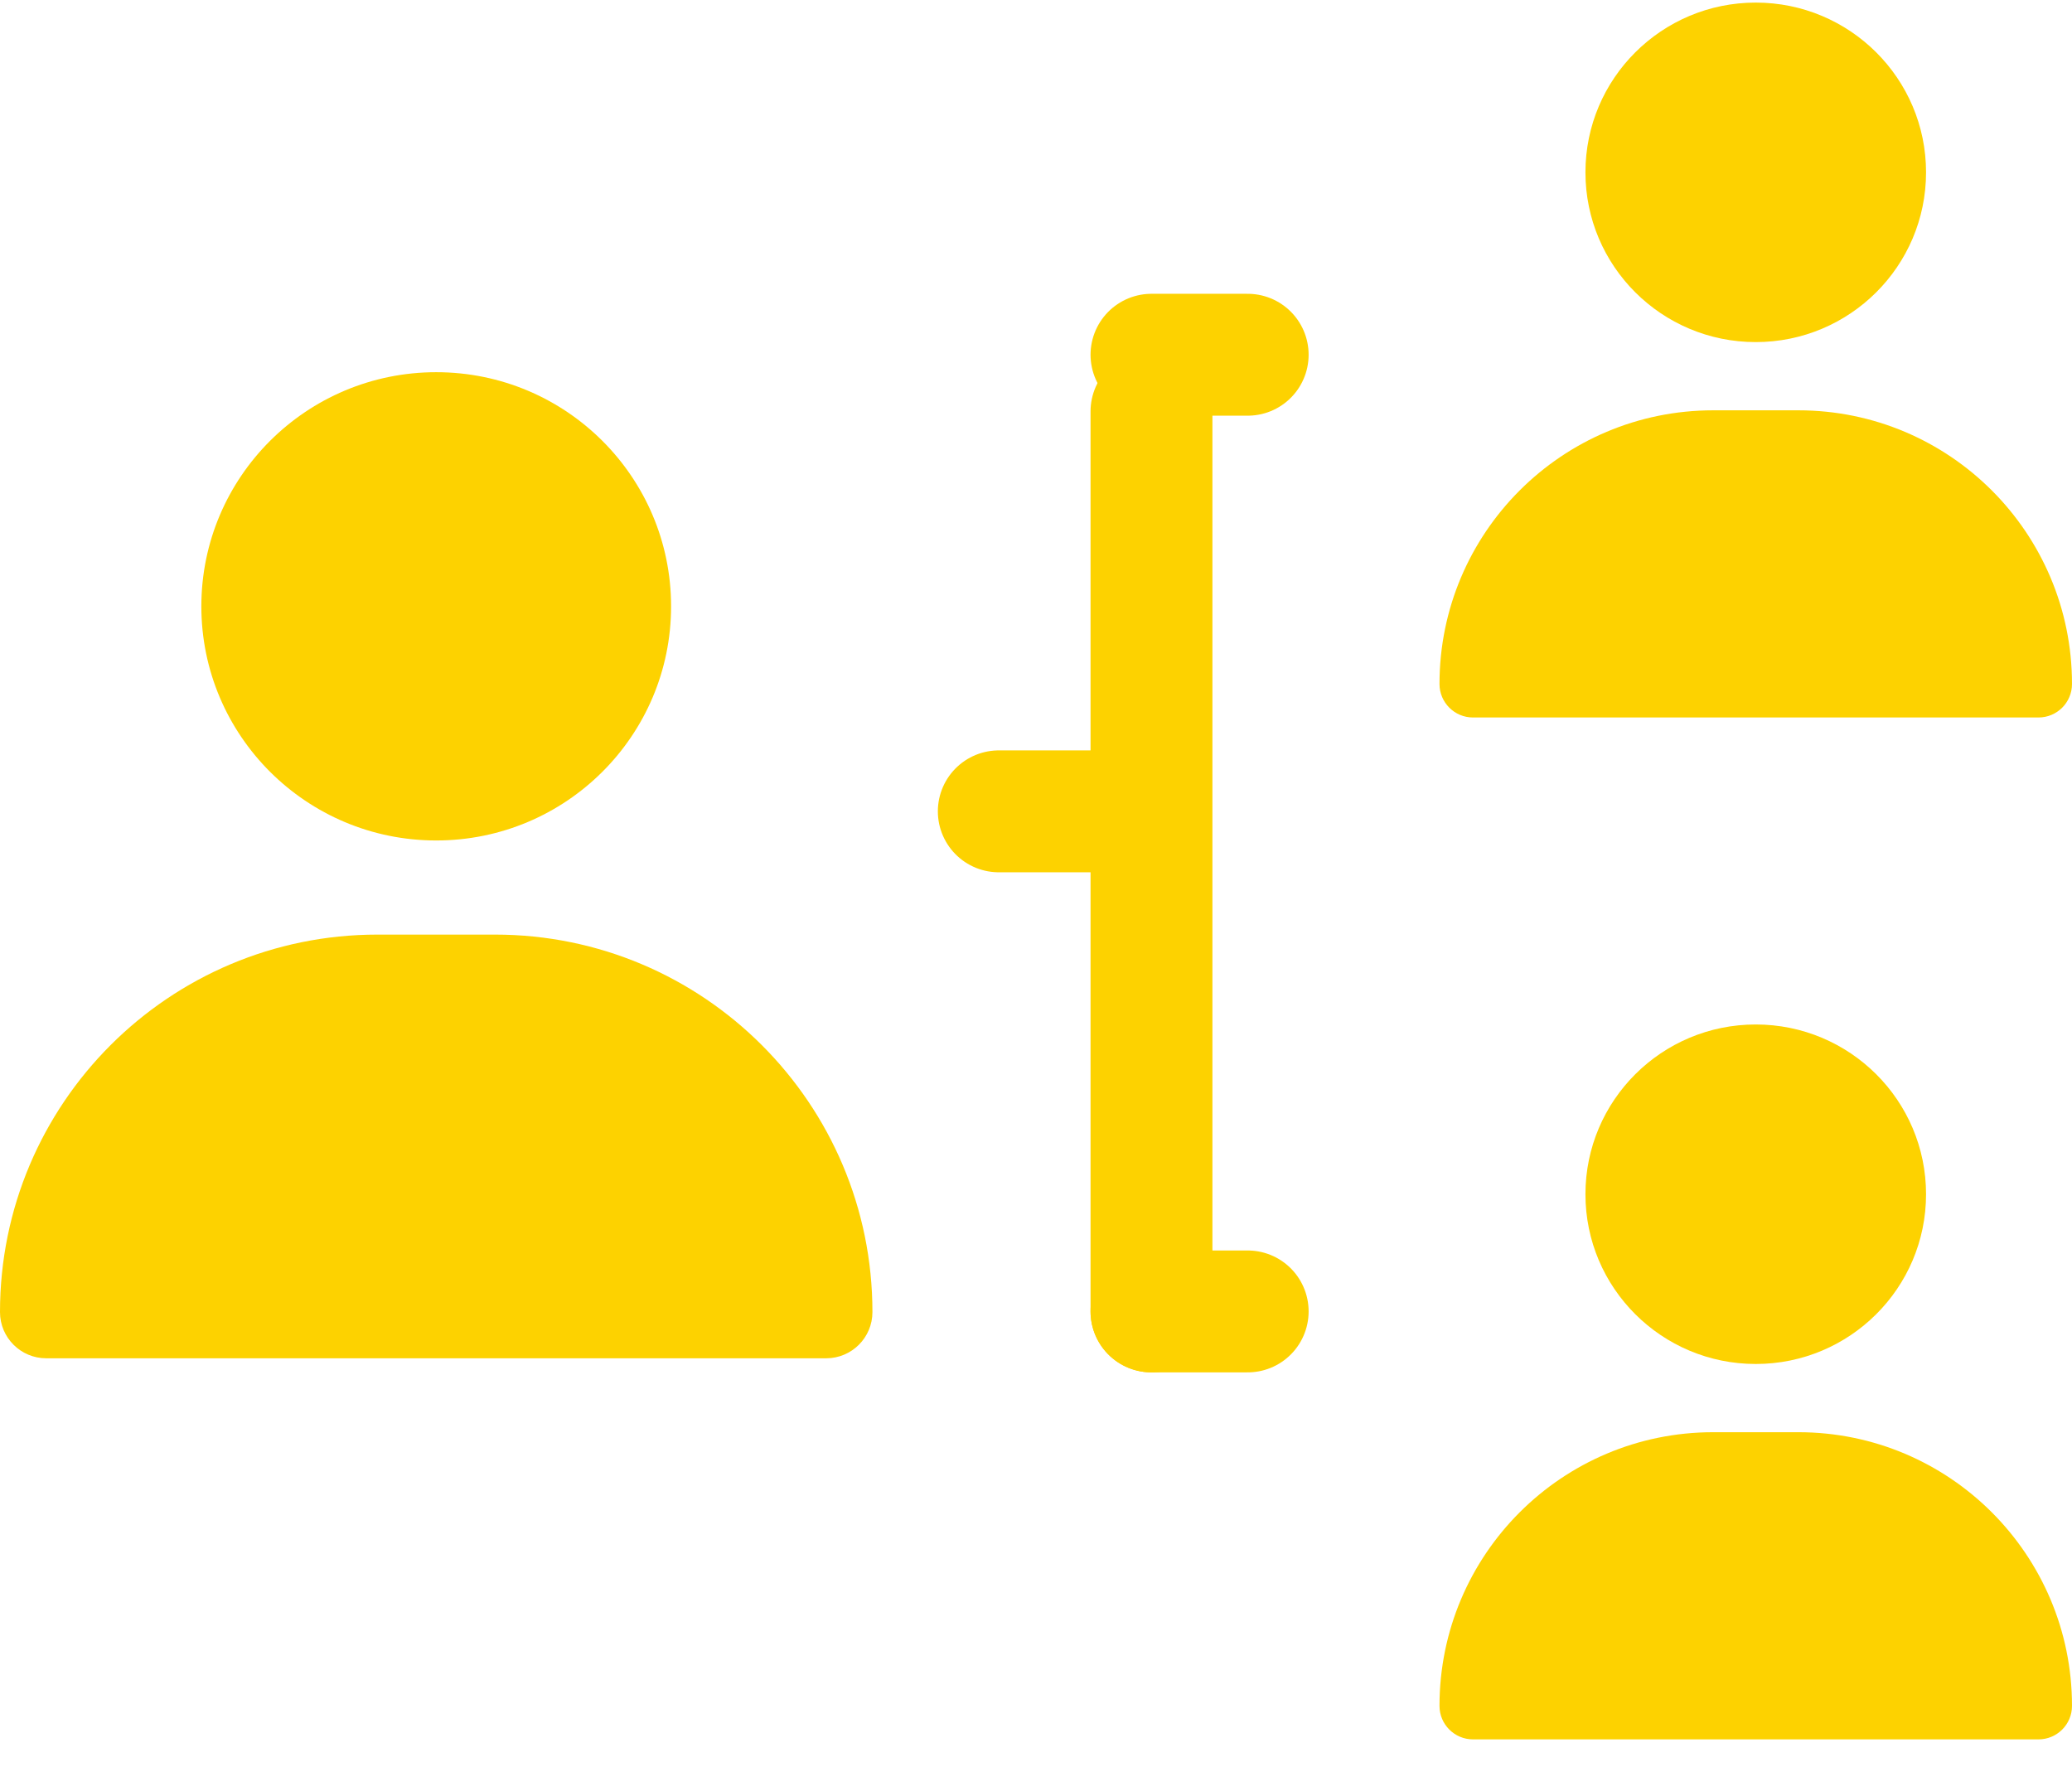
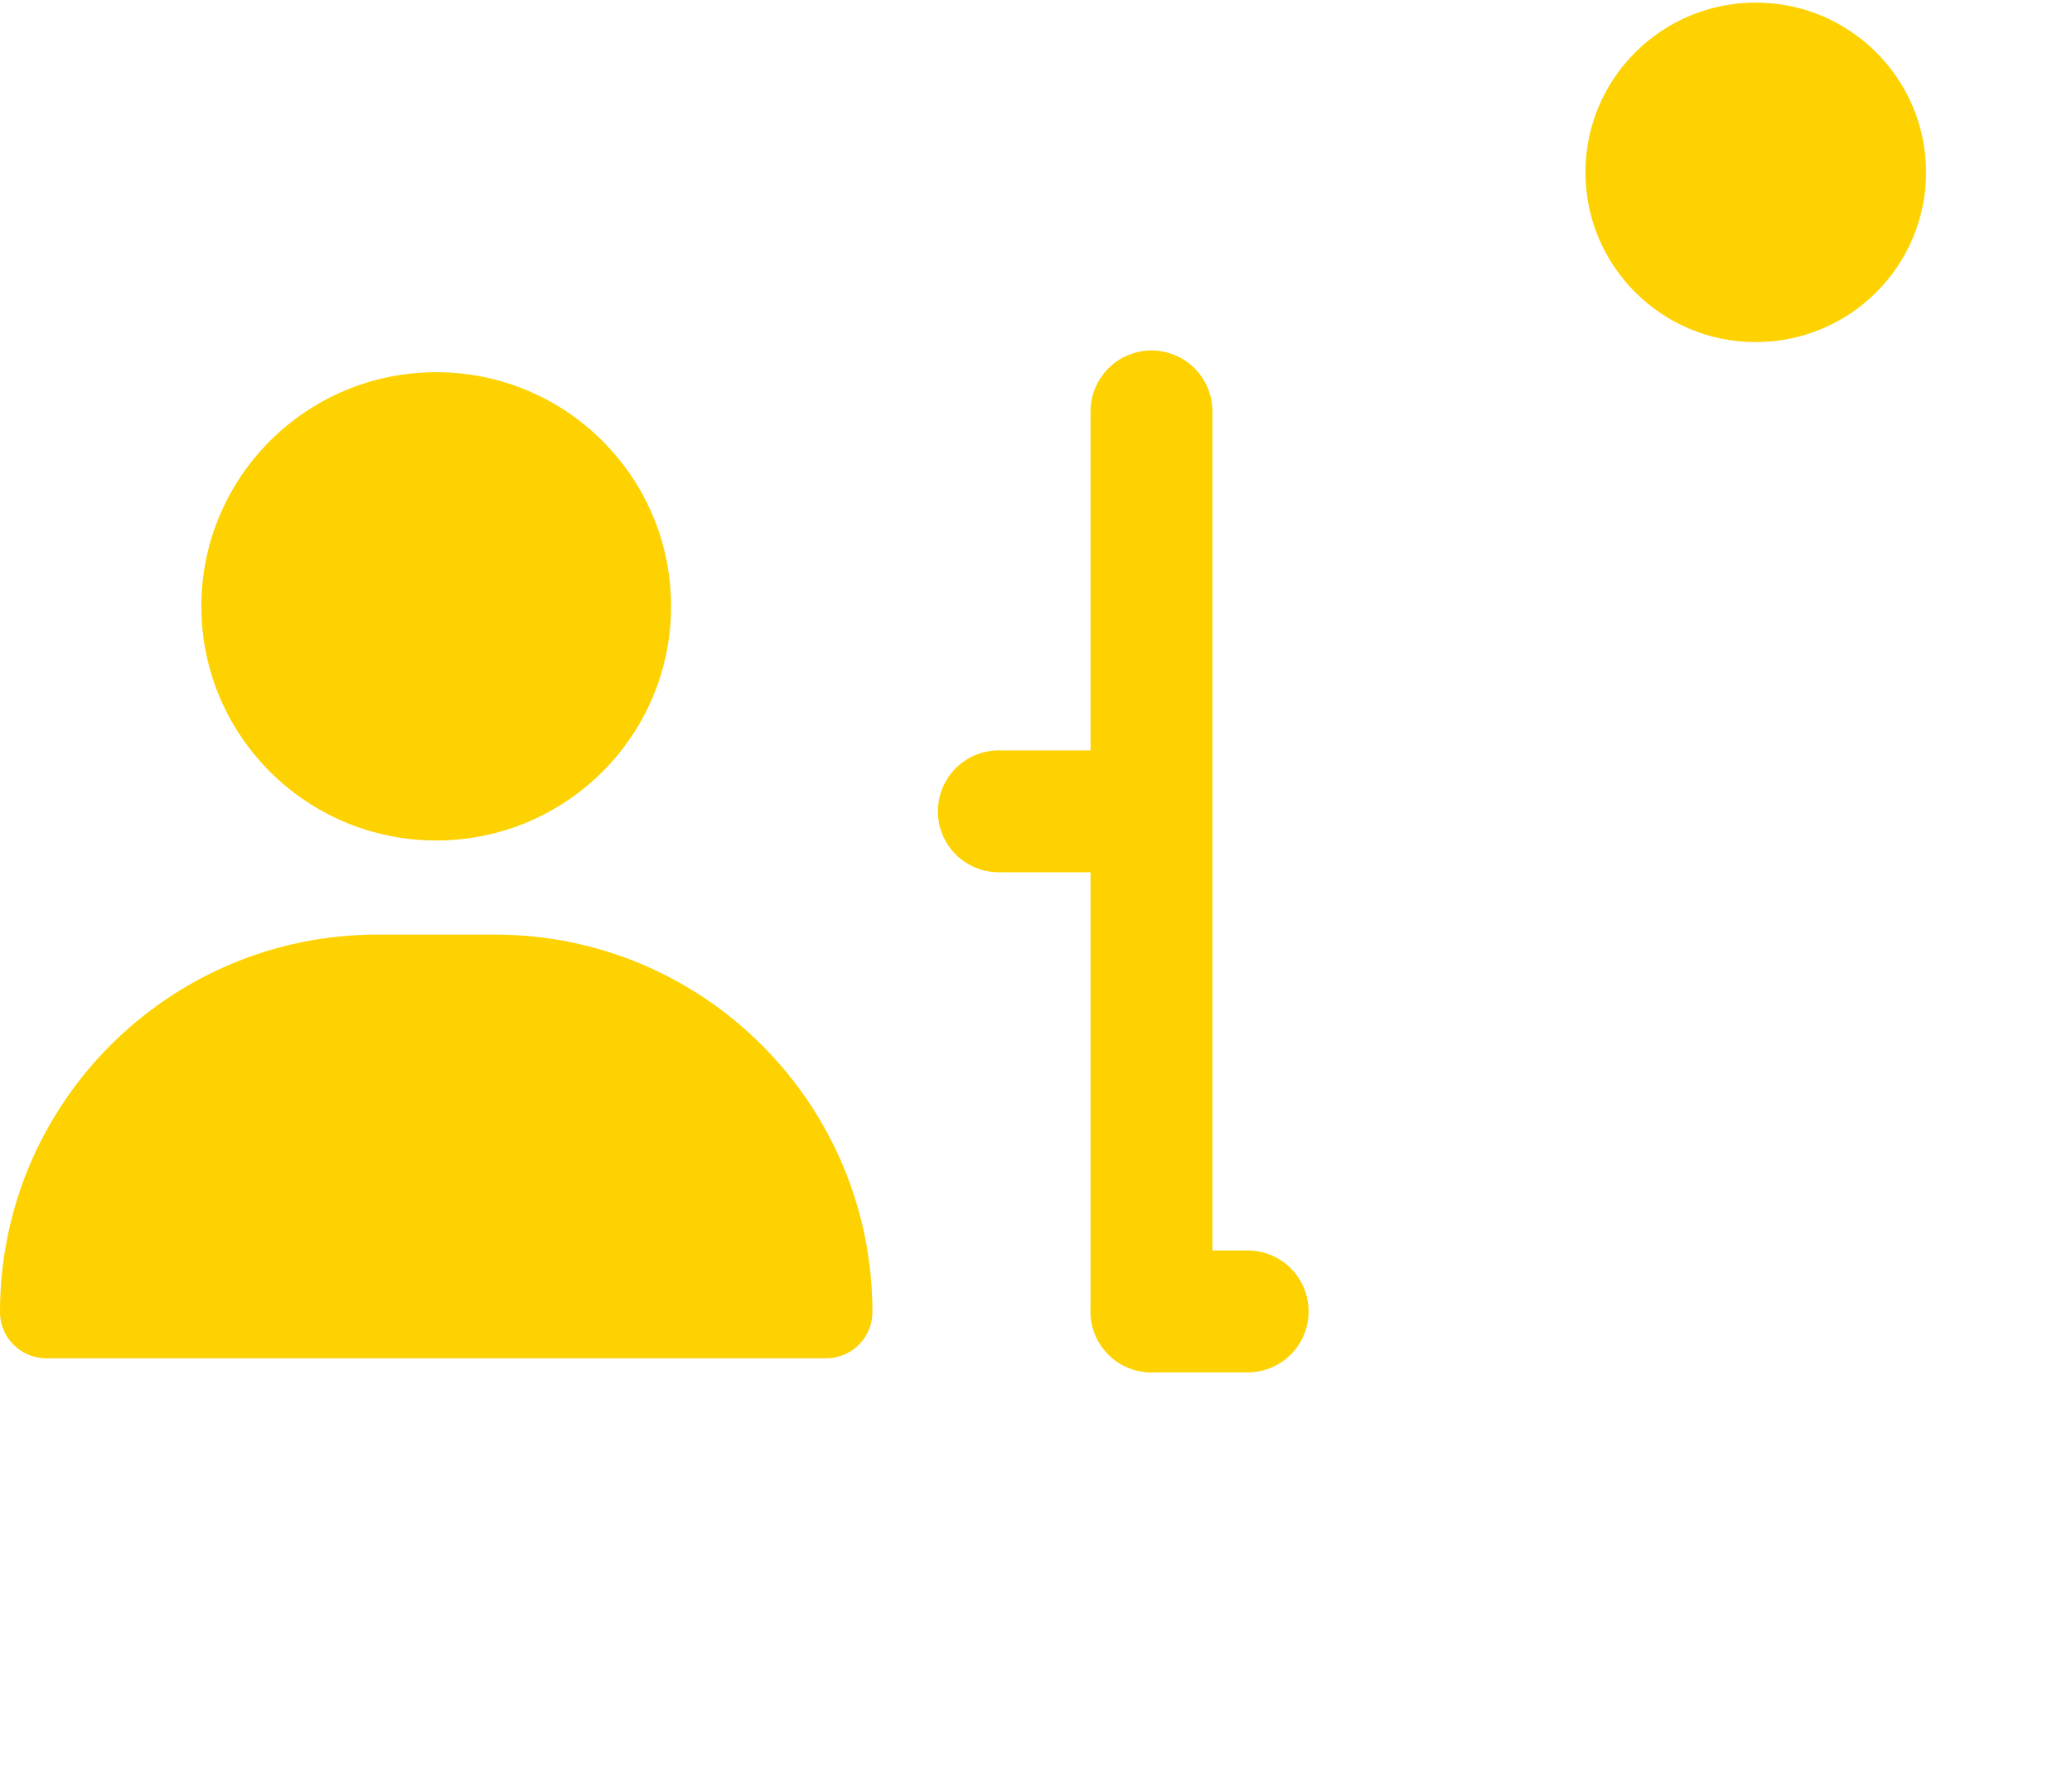
<svg xmlns="http://www.w3.org/2000/svg" width="68" height="58" viewBox="0 0 68 58" fill="none">
  <ellipse cx="14.316" cy="19.899" rx="7.708" ry="7.684" fill="#FDD200" />
-   <path d="M0 43.06C0 36.218 5.546 30.672 12.388 30.672H16.243C23.085 30.672 28.632 36.218 28.632 43.06C28.632 43.898 27.952 44.577 27.115 44.577H1.517C0.679 44.577 0 43.898 0 43.06Z" fill="#FDD200" />
+   <path d="M0 43.06C0 36.218 5.546 30.672 12.388 30.672H16.243C23.085 30.672 28.632 36.218 28.632 43.06C28.632 43.898 27.952 44.577 27.115 44.577H1.517C0.679 44.577 0 43.898 0 43.06" fill="#FDD200" />
  <ellipse cx="57.621" cy="5.656" rx="5.589" ry="5.571" fill="#FDD200" />
-   <path d="M47.242 22.448C47.242 17.487 51.263 13.466 56.224 13.466H59.019C63.979 13.466 68 17.487 68 22.448C68 23.055 67.508 23.547 66.9 23.547H48.342C47.735 23.547 47.242 23.055 47.242 22.448Z" fill="#FDD200" />
-   <ellipse cx="57.621" cy="39.193" rx="5.589" ry="5.571" fill="#FDD200" />
-   <path d="M47.242 55.985C47.242 51.024 51.263 47.003 56.224 47.003H59.019C63.979 47.003 68 51.024 68 55.985C68 56.592 67.508 57.084 66.9 57.084H48.342C47.735 57.084 47.242 56.592 47.242 55.985Z" fill="#FDD200" />
  <line x1="32.779" y1="26.627" x2="35.937" y2="26.627" stroke="#FDD200" stroke-width="4" stroke-linecap="round" />
-   <line x1="37.79" y1="11.642" x2="40.947" y2="11.642" stroke="#FDD200" stroke-width="4" stroke-linecap="round" />
  <line x1="37.79" y1="43.039" x2="40.947" y2="43.039" stroke="#FDD200" stroke-width="4" stroke-linecap="round" />
  <line x1="37.79" y1="13.502" x2="37.79" y2="43.039" stroke="#FDD200" stroke-width="4" stroke-linecap="round" />
</svg>